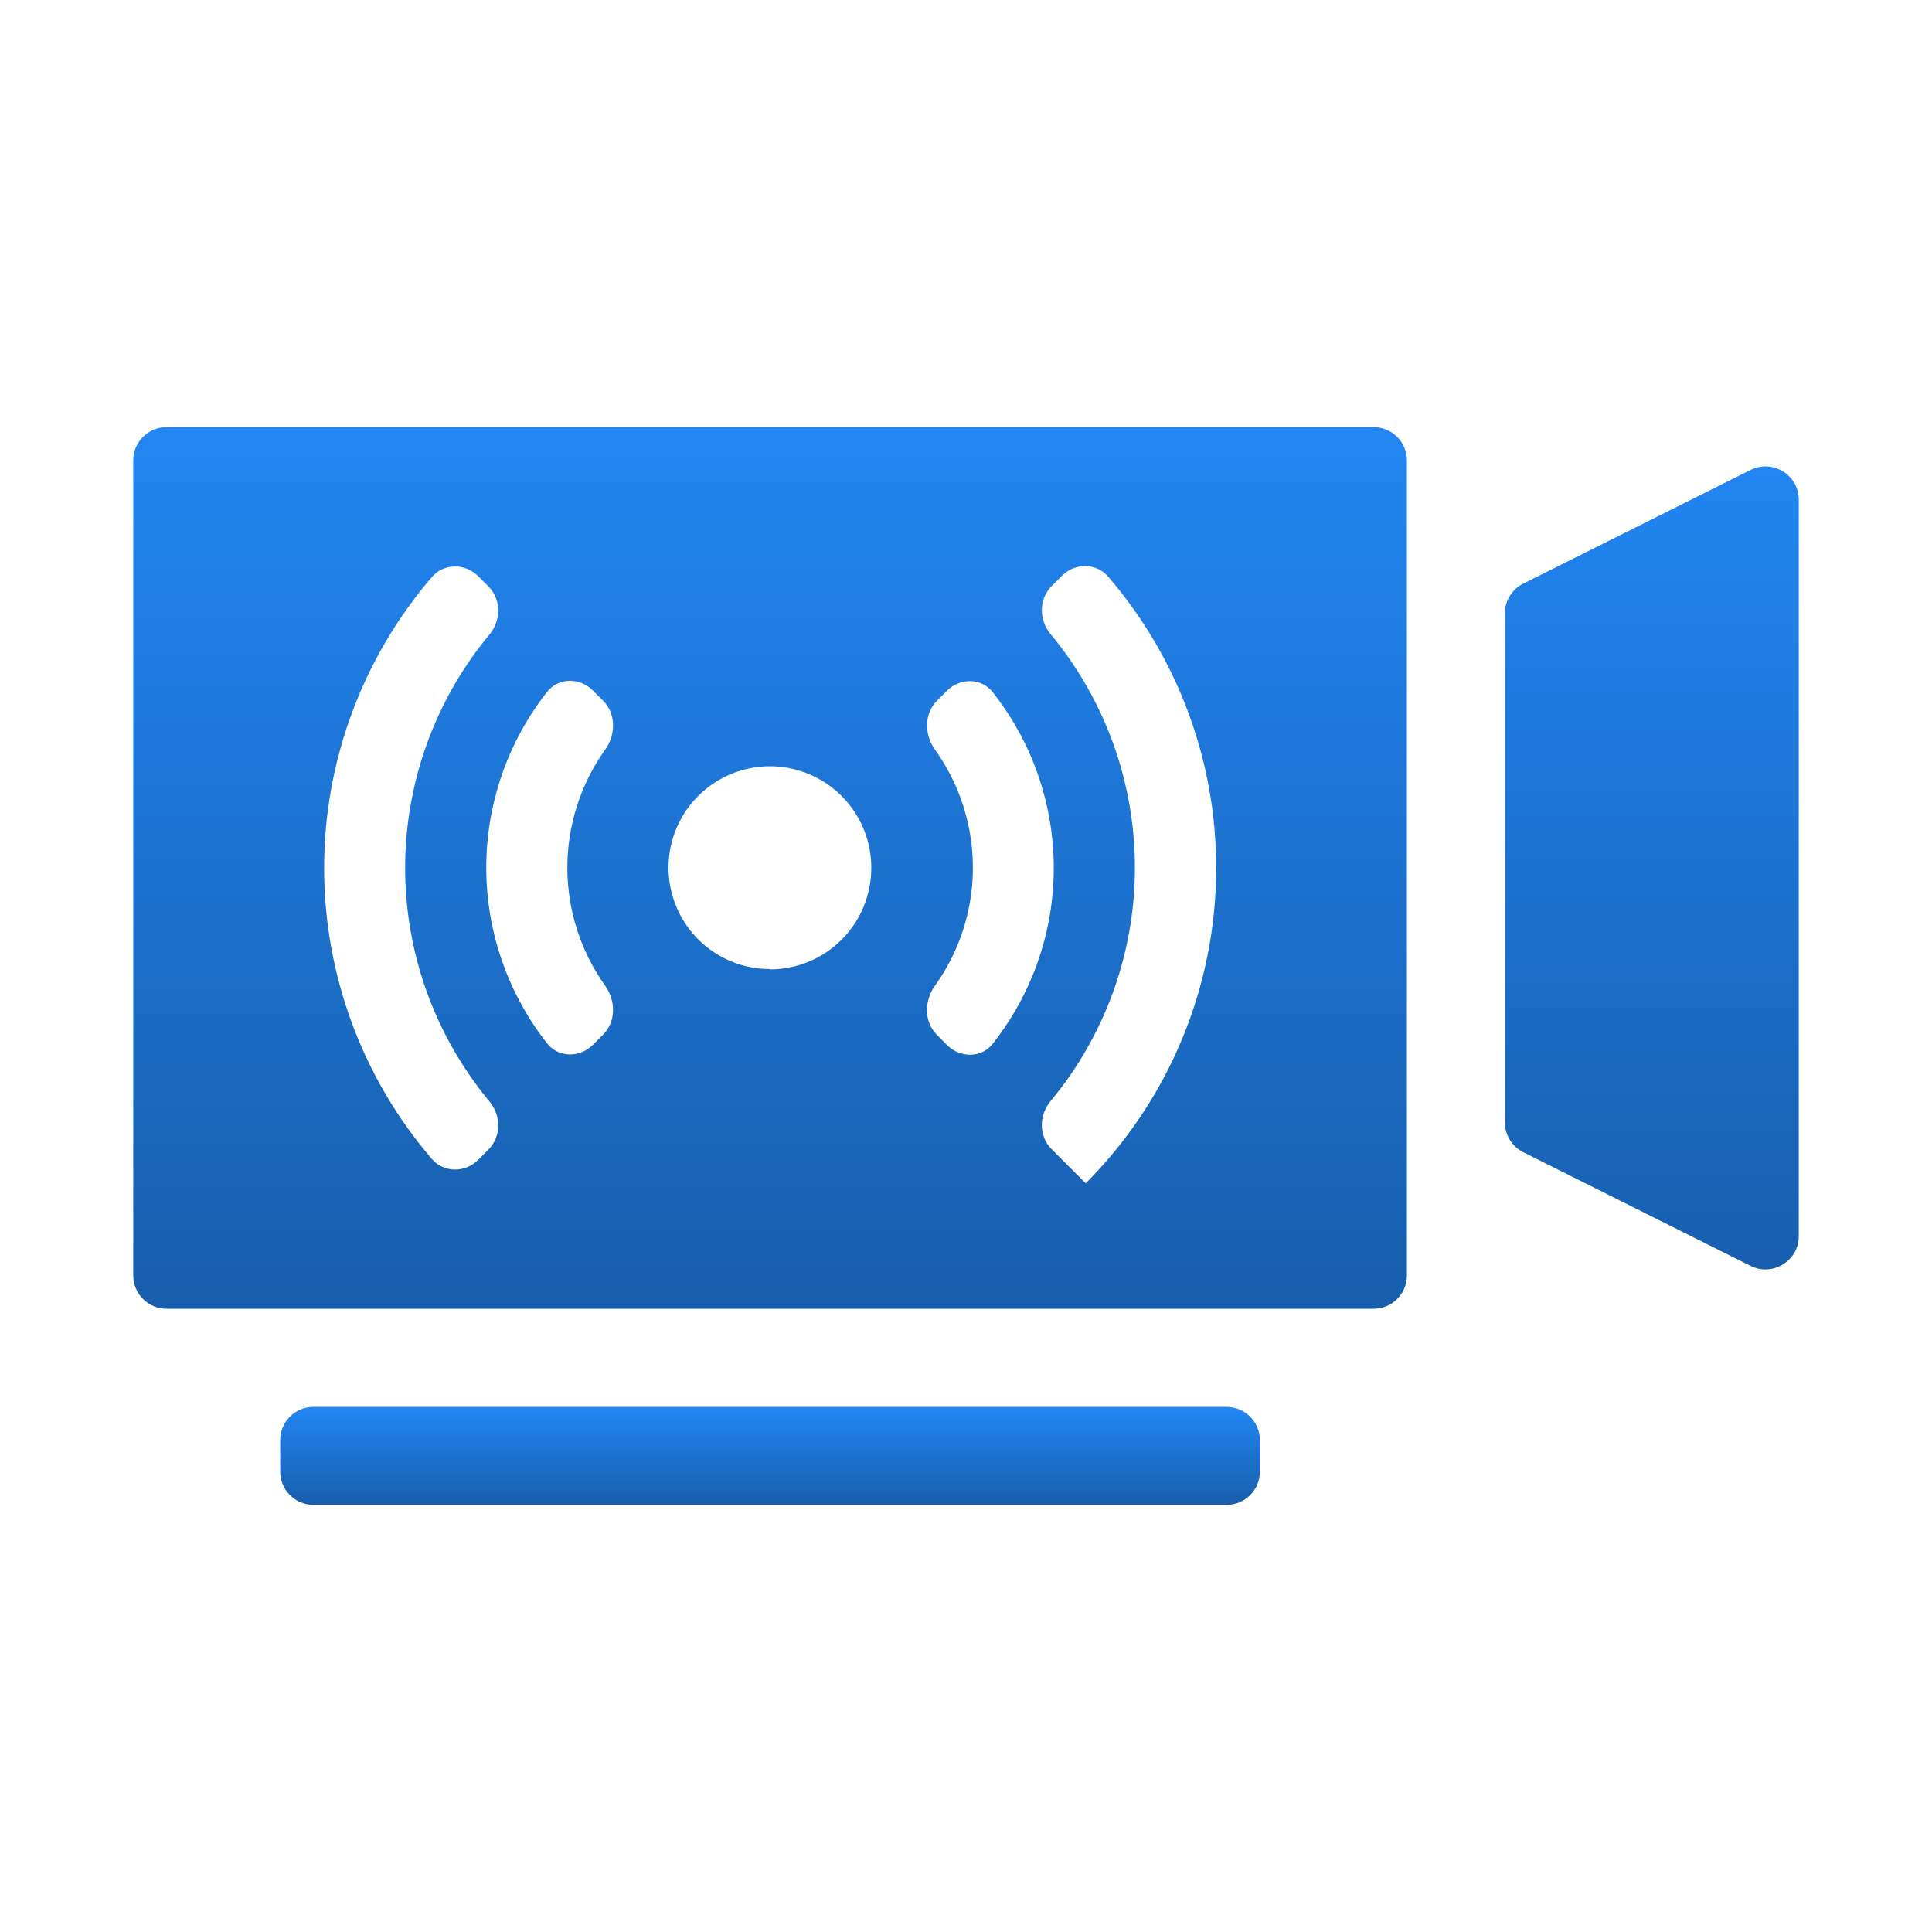
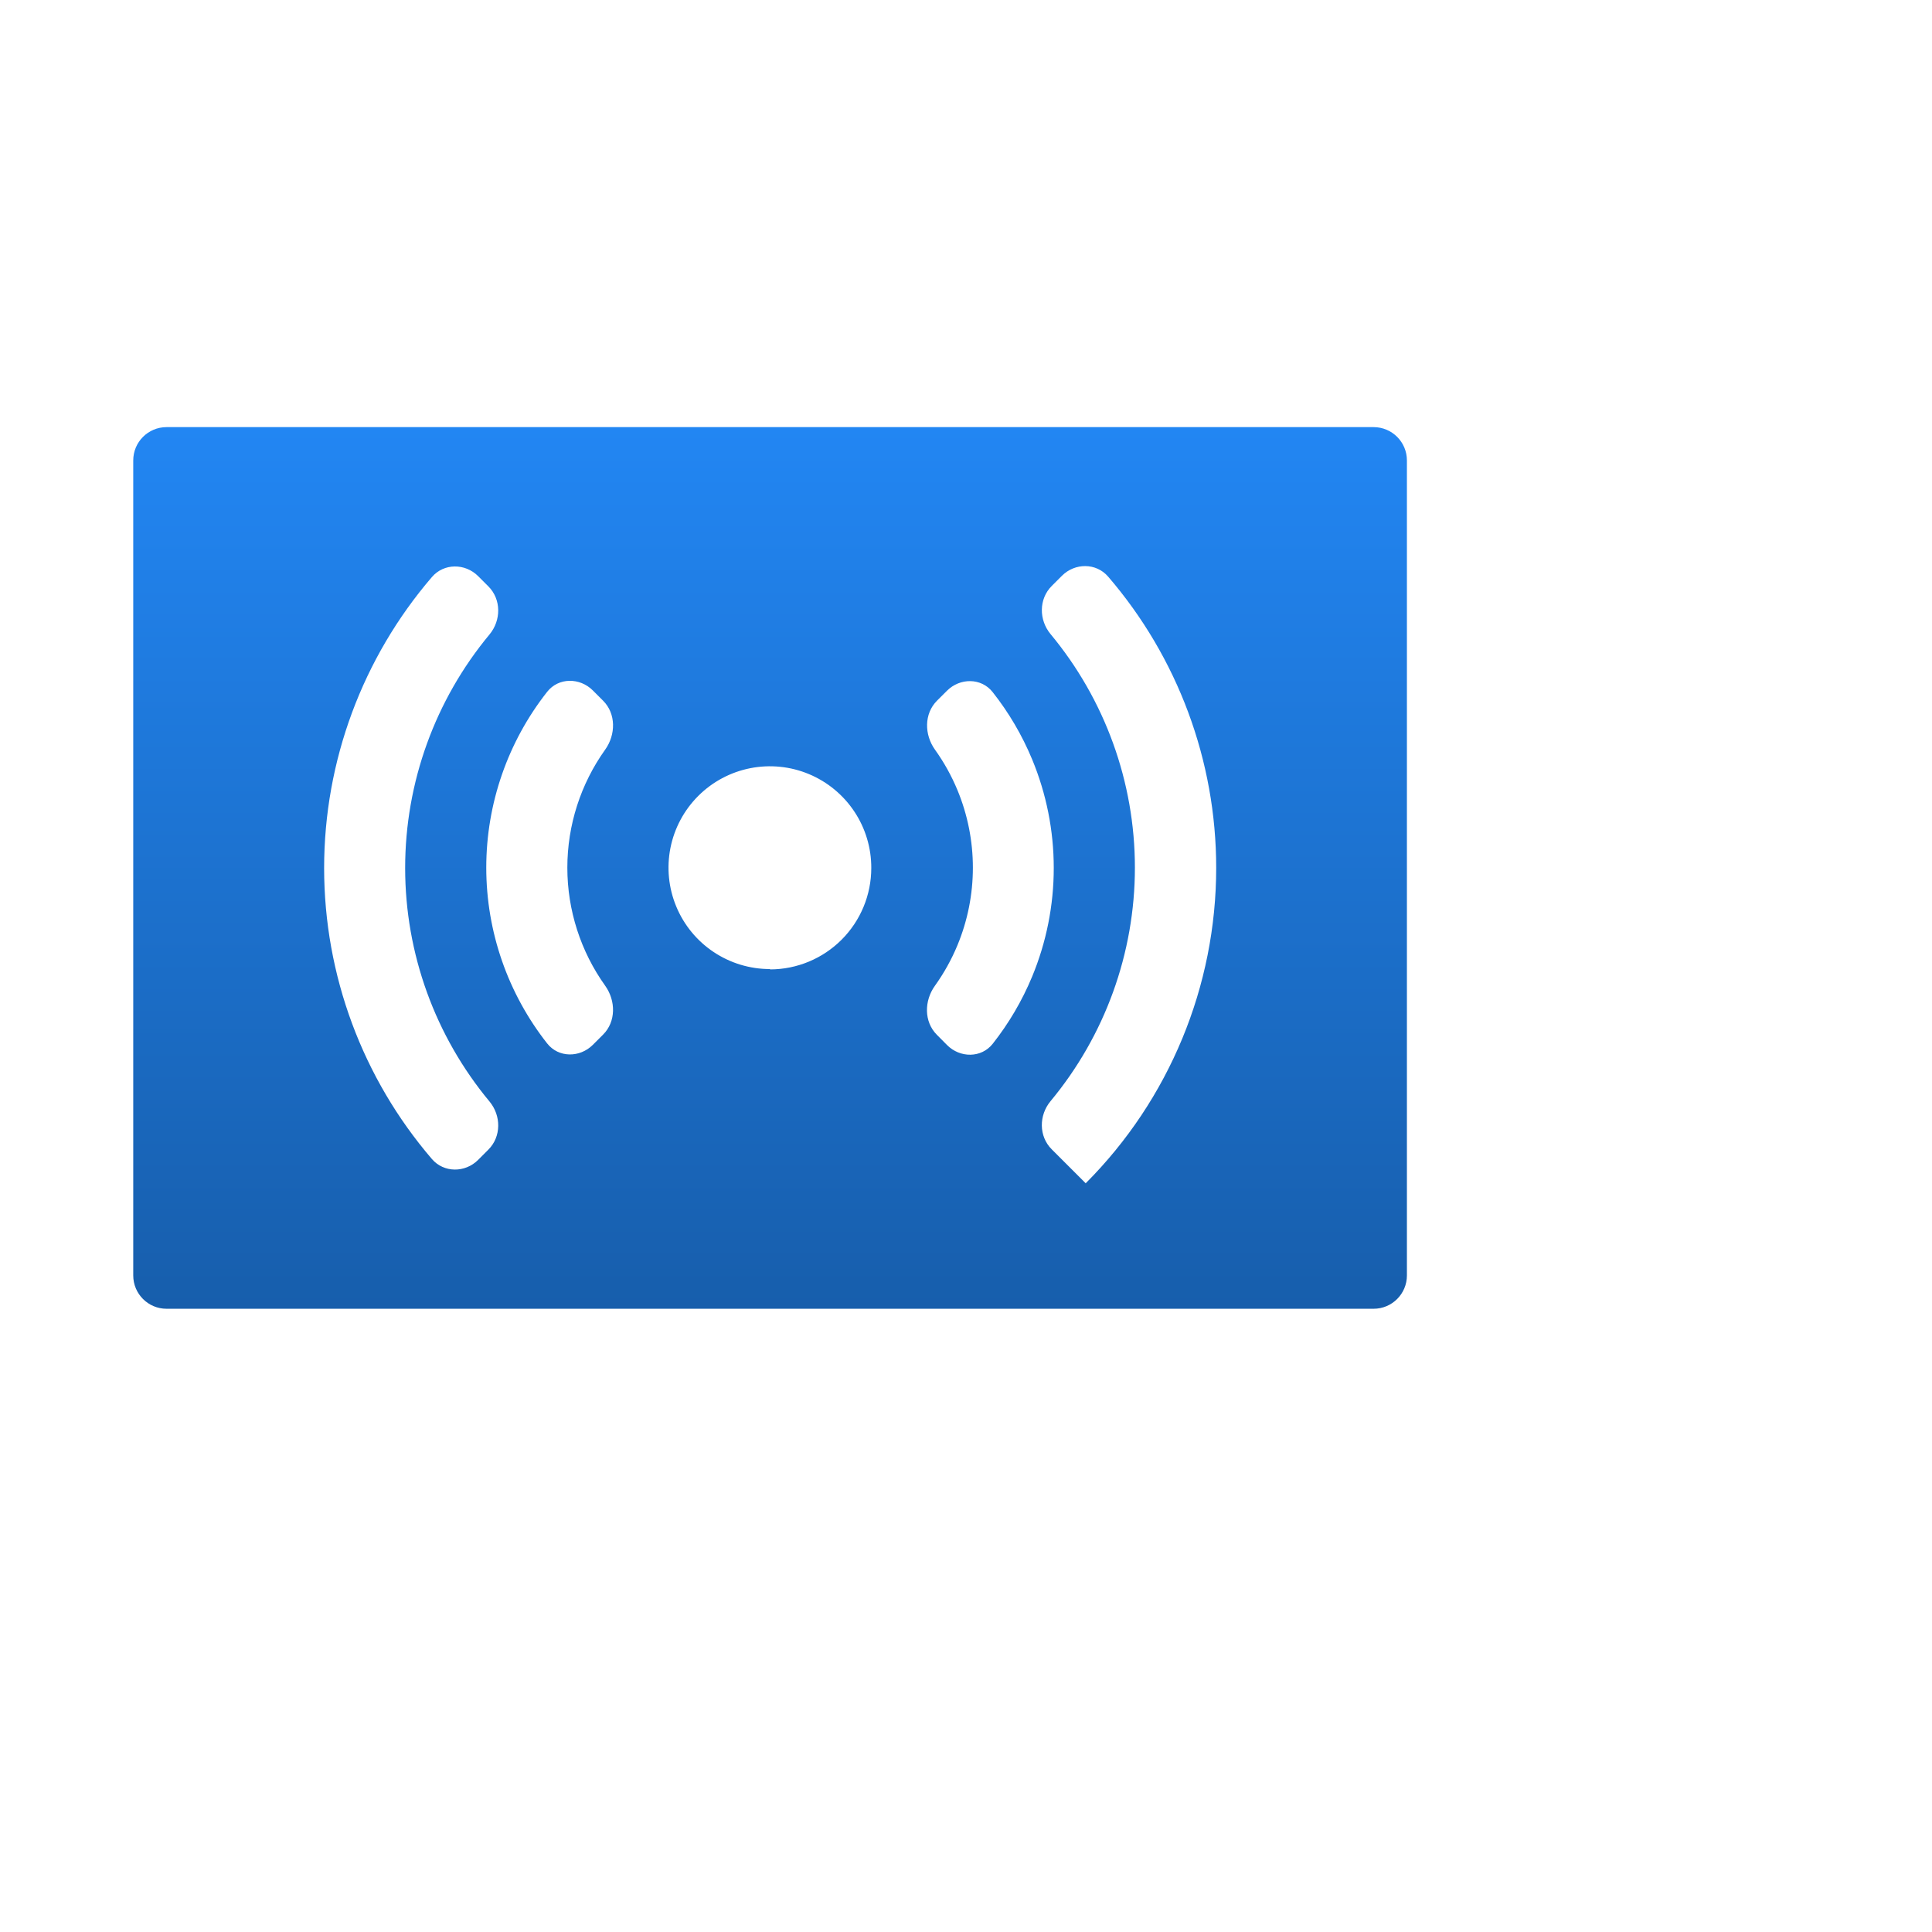
<svg xmlns="http://www.w3.org/2000/svg" width="116" height="116" viewBox="0 0 116 116" fill="none">
-   <path d="M16.823 86.473C16.823 85.368 17.719 84.473 18.823 84.473H73.646C74.75 84.473 75.646 85.368 75.646 86.473V88.354C75.646 89.459 74.75 90.354 73.646 90.354H18.823C17.719 90.354 16.823 89.459 16.823 88.354V86.473Z" fill="url(#paint0_linear_814_27)" />
-   <path d="M91.461 35.039C90.784 35.378 90.356 36.071 90.356 36.828V67.393C90.356 68.151 90.784 68.843 91.461 69.182L105.106 76.005C106.436 76.669 108.001 75.703 108.001 74.216V30.006C108.001 28.519 106.436 27.552 105.106 28.217L91.461 35.039Z" fill="url(#paint1_linear_814_27)" />
  <path d="M10 25.645C8.895 25.645 8 26.54 8 27.645V76.58C8 77.684 8.895 78.58 10 78.58H82.473C83.578 78.58 84.473 77.684 84.473 76.58V27.645C84.473 26.54 83.578 25.645 82.473 25.645H10ZM28.708 69.641C27.926 70.423 26.652 70.427 25.931 69.588C21.771 64.742 19.461 58.548 19.461 52.118C19.461 45.686 21.771 39.492 25.933 34.646C26.652 33.808 27.926 33.811 28.708 34.592L29.321 35.205C30.103 35.985 30.096 37.245 29.39 38.095C26.131 42.018 24.326 46.973 24.326 52.115C24.326 57.257 26.131 62.213 29.391 66.136C30.096 66.985 30.104 68.245 29.323 69.025L28.708 69.641ZM36.335 59.183C36.977 60.081 36.992 61.34 36.21 62.12L35.596 62.733C34.815 63.513 33.537 63.519 32.854 62.651C30.496 59.657 29.196 55.942 29.196 52.093C29.196 48.245 30.496 44.531 32.853 41.537C33.536 40.669 34.815 40.674 35.596 41.456L36.212 42.072C36.993 42.852 36.977 44.11 36.336 45.008C34.868 47.063 34.064 49.538 34.064 52.096C34.064 54.654 34.867 57.128 36.335 59.183ZM46.236 58.194C46.236 58.188 46.232 58.184 46.226 58.184C45.024 58.184 43.849 57.828 42.849 57.161C41.846 56.493 41.064 55.541 40.603 54.428C40.141 53.315 40.02 52.089 40.255 50.907C40.491 49.725 41.072 48.639 41.925 47.788C42.778 46.936 43.865 46.357 45.047 46.124C46.23 45.89 47.455 46.013 48.568 46.477C49.68 46.941 50.63 47.724 51.297 48.729C51.964 49.733 52.318 50.912 52.313 52.118C52.313 53.73 51.673 55.277 50.534 56.418C49.397 57.557 47.856 58.199 46.247 58.205C46.241 58.205 46.236 58.2 46.236 58.194V58.194ZM56.244 62.123C55.469 61.34 55.489 60.086 56.131 59.191C56.672 58.436 57.127 57.62 57.485 56.757C58.098 55.279 58.413 53.696 58.413 52.096C58.413 50.496 58.098 48.913 57.485 47.435C57.129 46.576 56.676 45.763 56.137 45.01C55.493 44.111 55.477 42.851 56.26 42.069L56.858 41.473C57.638 40.693 58.914 40.687 59.598 41.552C60.569 42.78 61.367 44.139 61.97 45.591C62.827 47.659 63.269 49.876 63.269 52.115C63.269 54.354 62.827 56.571 61.97 58.639C61.369 60.087 60.572 61.443 59.605 62.669C58.919 63.538 57.637 63.529 56.858 62.742L56.244 62.123ZM65.176 71.039C65.176 71.037 65.175 71.035 65.174 71.033L63.144 69.004C62.364 68.223 62.371 66.963 63.077 66.114C66.336 62.191 68.141 57.235 68.141 52.093C68.141 46.952 66.337 41.996 63.078 38.073C62.372 37.224 62.365 35.963 63.147 35.183L63.761 34.569C64.543 33.789 65.815 33.785 66.535 34.622C70.706 39.469 73.022 45.669 73.022 52.107C73.022 59.208 70.205 66.018 65.189 71.044C65.184 71.049 65.176 71.046 65.176 71.039V71.039Z" fill="url(#paint2_linear_814_27)" />
  <defs>
    <linearGradient id="paint0_linear_814_27" x1="46.234" y1="84.473" x2="46.234" y2="90.354" gradientUnits="userSpaceOnUse">
      <stop stop-color="#2286F3" />
      <stop offset="1" stop-color="#175EAC" />
    </linearGradient>
    <linearGradient id="paint1_linear_814_27" x1="99.178" y1="26.77" x2="99.178" y2="77.452" gradientUnits="userSpaceOnUse">
      <stop stop-color="#2286F3" />
      <stop offset="1" stop-color="#175EAC" />
    </linearGradient>
    <linearGradient id="paint2_linear_814_27" x1="46.236" y1="25.645" x2="46.236" y2="78.58" gradientUnits="userSpaceOnUse">
      <stop stop-color="#2286F3" />
      <stop offset="1" stop-color="#175EAC" />
    </linearGradient>
  </defs>
</svg>